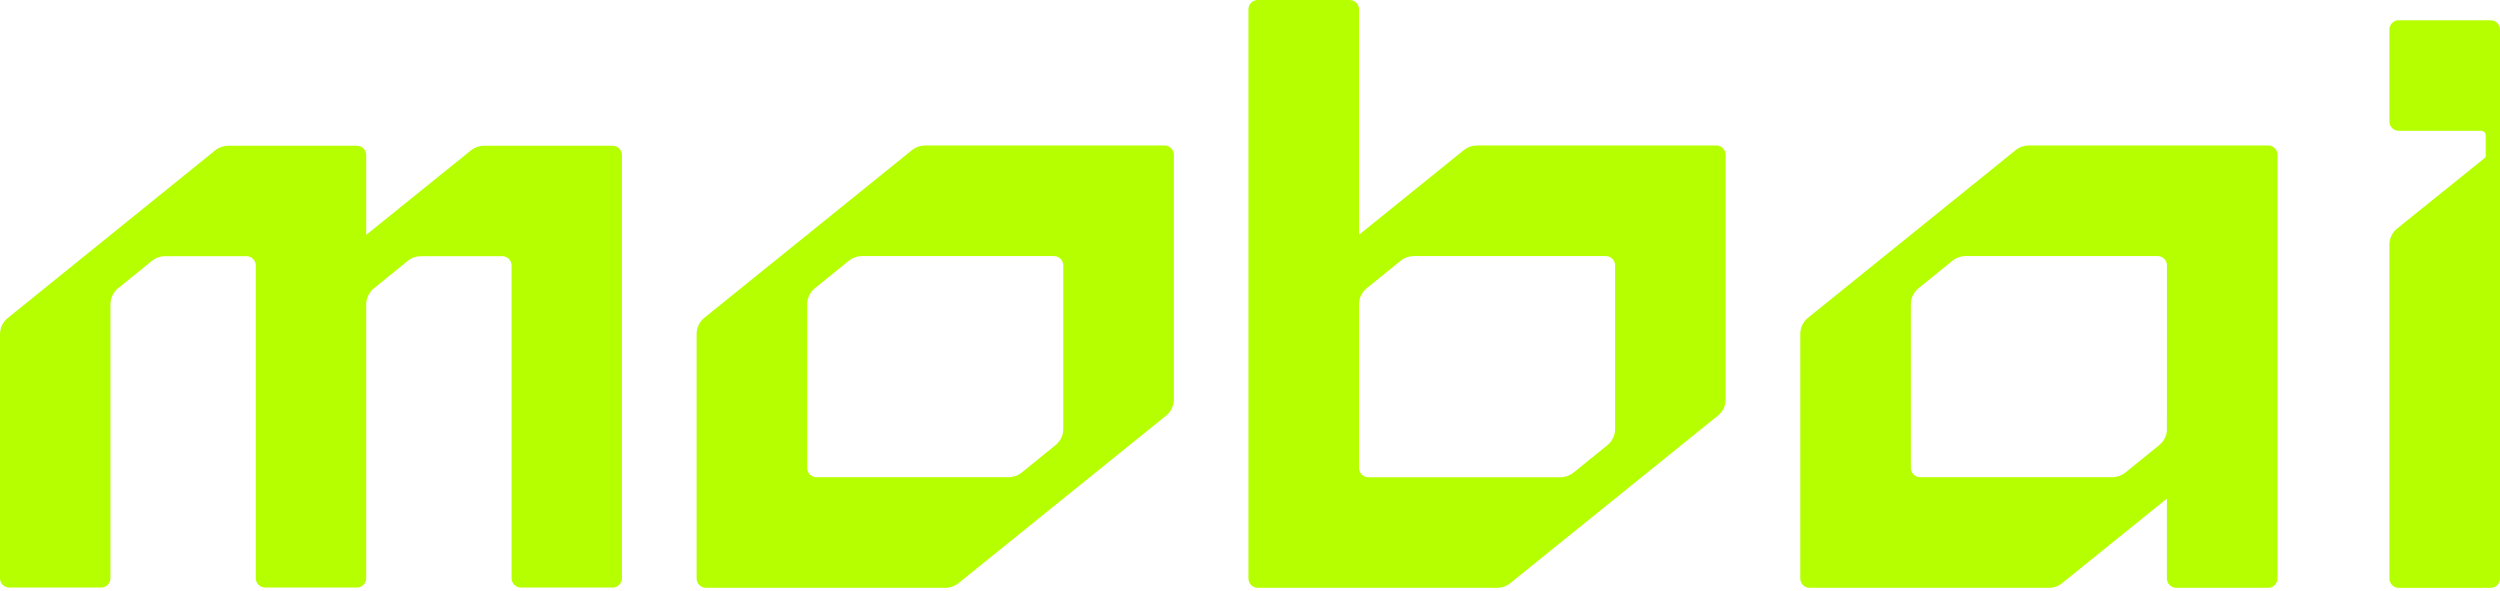
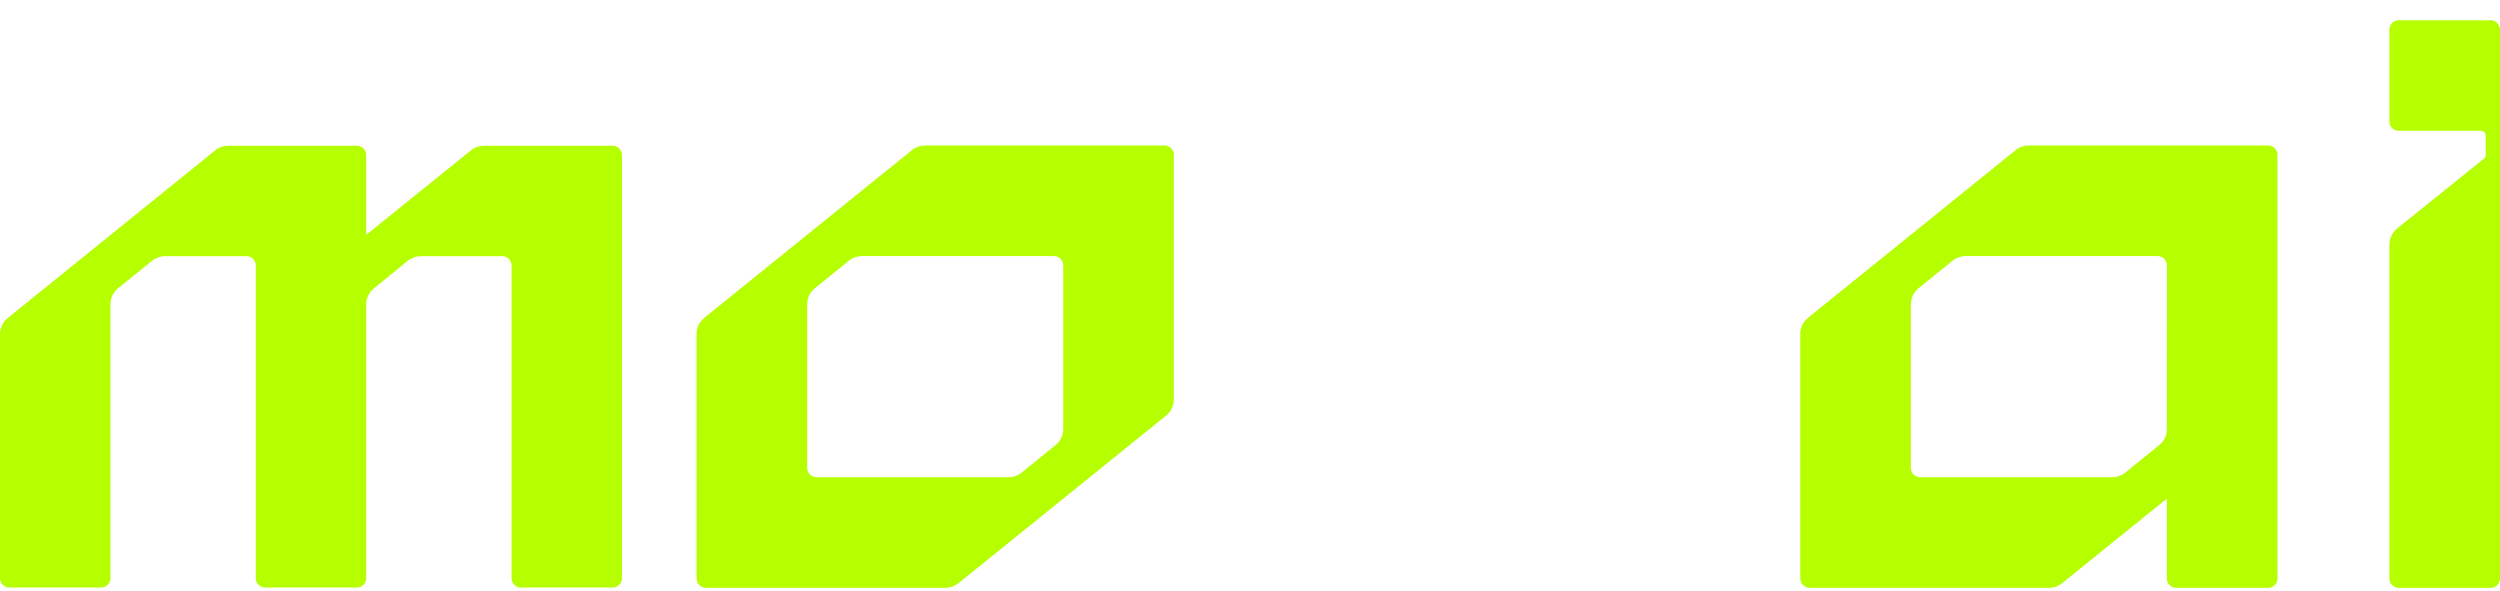
<svg xmlns="http://www.w3.org/2000/svg" width="148" height="35" viewBox="0 0 148 35" fill="none">
  <g id="LogoMobai">
    <path id="Vector" d="M148 1.75V34.251C148 34.323 147.986 34.395 147.958 34.462C147.93 34.529 147.89 34.59 147.838 34.641C147.787 34.692 147.726 34.732 147.659 34.76C147.592 34.788 147.521 34.802 147.448 34.802H142.004C141.858 34.802 141.718 34.744 141.614 34.64C141.511 34.537 141.453 34.397 141.453 34.251V14.483C141.453 14.3 141.494 14.12 141.573 13.954C141.652 13.789 141.767 13.644 141.909 13.529L147.099 9.351C147.117 9.337 147.131 9.319 147.14 9.299C147.15 9.278 147.155 9.256 147.155 9.233V8.017C147.155 7.981 147.148 7.946 147.134 7.912C147.12 7.879 147.1 7.849 147.075 7.824C147.049 7.799 147.019 7.779 146.986 7.765C146.953 7.751 146.917 7.744 146.882 7.744H142.004C141.858 7.744 141.718 7.686 141.614 7.583C141.511 7.479 141.453 7.339 141.453 7.193V1.75C141.453 1.604 141.511 1.464 141.614 1.36C141.718 1.257 141.858 1.198 142.004 1.198H147.448C147.521 1.198 147.592 1.213 147.659 1.24C147.726 1.268 147.787 1.309 147.838 1.36C147.89 1.411 147.93 1.472 147.958 1.539C147.986 1.606 148 1.678 148 1.75Z" fill="#B5FF00" />
    <path id="Vector_2" d="M134.275 8.613H120.101C119.82 8.613 119.548 8.709 119.33 8.885L107.033 18.814C106.89 18.928 106.775 19.074 106.695 19.239C106.616 19.404 106.575 19.585 106.576 19.768V34.247C106.576 34.393 106.634 34.533 106.737 34.637C106.841 34.74 106.981 34.798 107.127 34.798H121.303C121.583 34.799 121.855 34.702 122.073 34.526L128.28 29.516V34.247C128.28 34.393 128.338 34.533 128.442 34.636C128.545 34.74 128.685 34.798 128.831 34.798H134.275C134.422 34.798 134.562 34.74 134.665 34.637C134.769 34.533 134.827 34.393 134.827 34.247V9.165C134.827 9.018 134.769 8.878 134.665 8.774C134.562 8.671 134.422 8.613 134.275 8.613ZM128.28 25.487C128.267 25.653 128.221 25.816 128.143 25.964C128.066 26.112 127.959 26.242 127.83 26.348L125.82 27.977C125.601 28.154 125.328 28.25 125.047 28.251H113.674C113.528 28.251 113.388 28.193 113.284 28.09C113.181 27.986 113.123 27.846 113.123 27.7V18.017C113.123 17.834 113.164 17.653 113.242 17.488C113.321 17.323 113.436 17.178 113.578 17.063L115.592 15.432C115.811 15.256 116.083 15.16 116.363 15.161H127.732C127.804 15.161 127.876 15.175 127.943 15.202C128.01 15.23 128.07 15.271 128.122 15.322C128.173 15.373 128.214 15.434 128.241 15.501C128.269 15.567 128.283 15.639 128.283 15.712C128.283 15.712 128.282 25.456 128.28 25.487Z" fill="#B5FF00" />
-     <path id="Vector_3" d="M101.607 8.613H87.432C87.152 8.613 86.879 8.709 86.661 8.885L80.454 13.897V0.552C80.454 0.479 80.44 0.408 80.412 0.341C80.385 0.274 80.344 0.213 80.293 0.161C80.242 0.11 80.181 0.069 80.114 0.042C80.047 0.014 79.975 -0 79.903 6.31409e-07H74.459C74.312 6.31409e-07 74.172 0.058 74.069 0.162C73.965 0.265 73.907 0.405 73.907 0.552V34.247C73.907 34.393 73.966 34.533 74.069 34.636C74.172 34.74 74.312 34.798 74.459 34.798H88.635C88.915 34.798 89.186 34.702 89.404 34.526L101.702 24.601C101.845 24.486 101.96 24.341 102.039 24.176C102.118 24.01 102.159 23.829 102.159 23.646V9.165C102.159 9.018 102.101 8.878 101.998 8.774C101.894 8.671 101.754 8.613 101.607 8.613ZM95.615 25.398C95.615 25.581 95.574 25.761 95.495 25.926C95.417 26.091 95.303 26.236 95.161 26.351L93.149 27.98C92.931 28.157 92.659 28.254 92.378 28.255H81.006C80.859 28.254 80.719 28.196 80.616 28.093C80.513 27.989 80.454 27.849 80.454 27.703V18.017C80.454 17.834 80.495 17.653 80.574 17.488C80.653 17.323 80.768 17.177 80.91 17.063L82.924 15.432C83.142 15.256 83.414 15.16 83.695 15.161H95.064C95.136 15.161 95.208 15.175 95.275 15.203C95.341 15.23 95.402 15.271 95.453 15.322C95.504 15.373 95.545 15.434 95.573 15.501C95.6 15.568 95.615 15.639 95.615 15.711V25.398Z" fill="#B5FF00" />
    <path id="Vector_4" d="M53.993 8.885L41.695 18.814C41.553 18.928 41.438 19.074 41.359 19.239C41.28 19.404 41.239 19.584 41.239 19.767V34.247C41.239 34.319 41.253 34.391 41.281 34.458C41.309 34.525 41.349 34.585 41.401 34.636C41.452 34.688 41.513 34.728 41.58 34.756C41.647 34.783 41.718 34.798 41.791 34.798H55.968C56.249 34.798 56.521 34.702 56.739 34.526L69.037 24.601C69.179 24.486 69.294 24.341 69.373 24.175C69.452 24.01 69.493 23.829 69.493 23.646V9.164C69.493 9.018 69.435 8.877 69.332 8.774C69.228 8.671 69.088 8.613 68.942 8.613H54.764C54.483 8.613 54.211 8.708 53.993 8.885ZM62.492 26.348L60.481 27.977C60.263 28.154 59.99 28.251 59.709 28.251H48.338C48.265 28.251 48.194 28.236 48.127 28.209C48.06 28.181 47.999 28.141 47.948 28.09C47.897 28.038 47.856 27.978 47.828 27.911C47.8 27.844 47.786 27.772 47.786 27.7V18.017C47.786 17.834 47.827 17.653 47.905 17.488C47.984 17.323 48.099 17.178 48.241 17.063L50.253 15.433C50.472 15.256 50.744 15.16 51.025 15.16H62.395C62.541 15.16 62.681 15.218 62.785 15.321C62.888 15.425 62.946 15.565 62.946 15.711V25.395C62.946 25.577 62.905 25.758 62.827 25.922C62.748 26.087 62.634 26.233 62.492 26.348Z" fill="#B5FF00" />
    <path id="Vector_5" d="M36.822 9.18V34.23C36.822 34.376 36.764 34.517 36.66 34.62C36.557 34.723 36.417 34.782 36.271 34.782H30.837C30.691 34.782 30.551 34.724 30.447 34.62C30.344 34.517 30.285 34.376 30.285 34.23V15.717C30.285 15.571 30.227 15.431 30.124 15.327C30.02 15.224 29.88 15.166 29.734 15.166H24.914C24.633 15.166 24.361 15.262 24.142 15.439L22.134 17.069C21.992 17.184 21.877 17.329 21.799 17.494C21.72 17.659 21.679 17.84 21.679 18.022V34.23C21.679 34.376 21.621 34.517 21.518 34.62C21.414 34.724 21.274 34.782 21.128 34.782H15.694C15.548 34.782 15.408 34.723 15.305 34.62C15.201 34.517 15.143 34.376 15.143 34.23V15.717C15.143 15.571 15.085 15.431 14.982 15.327C14.878 15.224 14.738 15.166 14.591 15.166H9.772C9.491 15.165 9.218 15.262 9 15.439L6.993 17.063C6.851 17.178 6.737 17.323 6.658 17.488C6.579 17.653 6.538 17.834 6.538 18.017V34.23C6.538 34.376 6.48 34.517 6.377 34.62C6.273 34.723 6.133 34.782 5.987 34.782H0.552C0.405 34.782 0.265 34.724 0.162 34.62C0.058 34.517 0 34.376 0 34.23V19.783C1.32367e-05 19.6 0.041 19.42 0.12 19.255C0.199 19.089 0.314 18.944 0.456 18.829L12.739 8.902C12.957 8.725 13.23 8.629 13.51 8.629H21.128C21.2 8.629 21.272 8.643 21.339 8.671C21.406 8.699 21.466 8.739 21.518 8.79C21.569 8.842 21.61 8.902 21.637 8.969C21.665 9.036 21.679 9.108 21.679 9.18V13.903L27.882 8.901C28.101 8.725 28.372 8.629 28.653 8.629H36.275C36.42 8.63 36.559 8.689 36.662 8.792C36.764 8.895 36.822 9.035 36.822 9.18Z" fill="#B5FF00" />
  </g>
</svg>